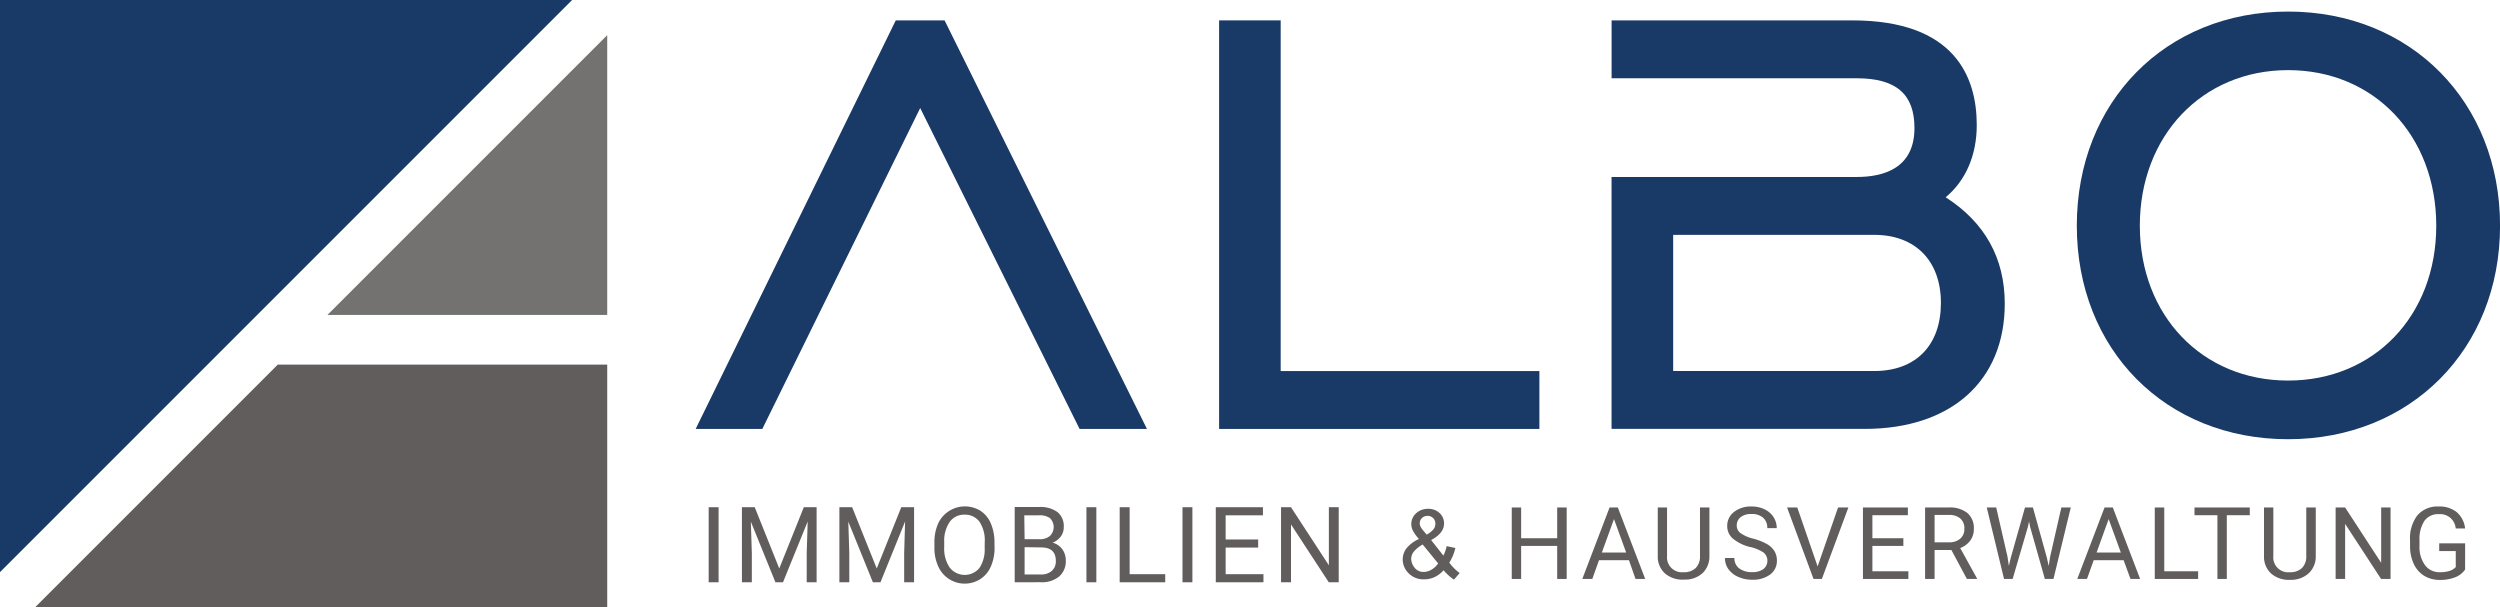
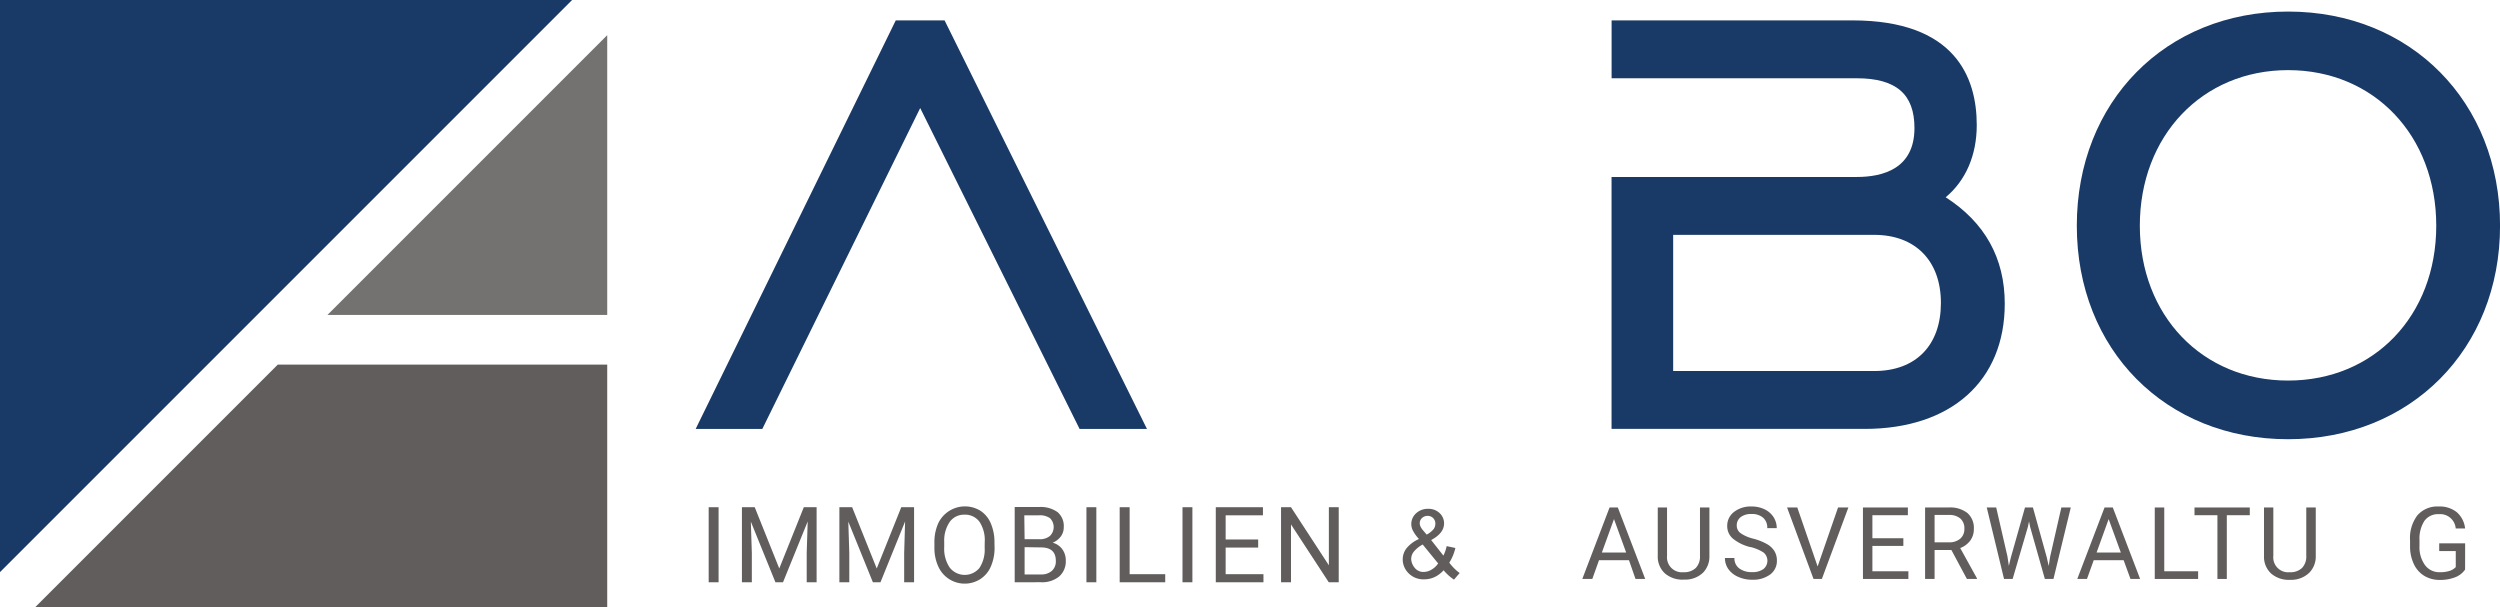
<svg xmlns="http://www.w3.org/2000/svg" id="Ebene_1" data-name="Ebene 1" viewBox="0 0 481.99 117.07">
  <defs>
    <style>.cls-1{fill:#747171;}.cls-2{fill:#193a66;}.cls-3{fill:#615d5d;}</style>
  </defs>
  <polygon class="cls-1" points="117.07 60.72 117.07 6.78 63.13 60.72 117.07 60.72" />
  <polygon class="cls-2" points="0 0 0 110.3 110.3 0 0 0" />
  <polygon class="cls-3" points="6.78 117.07 117.07 117.07 117.07 70.3 53.55 70.3 6.78 117.07" />
  <rect class="cls-3" x="136.63" y="97.79" width="1.91" height="14.47" />
  <polygon class="cls-3" points="145.51 97.79 150.24 109.6 154.97 97.79 157.44 97.79 157.44 112.26 155.53 112.26 155.53 106.63 155.72 100.54 150.96 112.26 149.5 112.26 144.76 100.57 144.95 106.63 144.95 112.26 143.04 112.26 143.04 97.79 145.51 97.79" />
  <polygon class="cls-3" points="164.29 97.79 169.03 109.6 173.76 97.79 176.23 97.79 176.23 112.26 174.32 112.26 174.32 106.63 174.5 100.54 169.75 112.26 168.29 112.26 163.55 100.57 163.74 106.63 163.74 112.26 161.83 112.26 161.83 97.79 164.29 97.79" />
  <path class="cls-3" d="M191.69,105.74a9,9,0,0,1-.71,3.71,5.42,5.42,0,0,1-2,2.42,5.58,5.58,0,0,1-8.14-2.4,8.51,8.51,0,0,1-.75-3.6v-1a8.9,8.9,0,0,1,.72-3.69,5.7,5.7,0,0,1,8.15-2.46,5.41,5.41,0,0,1,2,2.43,9.14,9.14,0,0,1,.71,3.72Zm-1.9-.94a6.44,6.44,0,0,0-1-3.94,3.4,3.4,0,0,0-2.89-1.38,3.37,3.37,0,0,0-2.85,1.38,6.35,6.35,0,0,0-1.07,3.82v1.06a6.49,6.49,0,0,0,1.05,3.92,3.67,3.67,0,0,0,5.75.08,6.43,6.43,0,0,0,1-3.86Z" transform="translate(0.06 -0.25)" />
  <path class="cls-3" d="M195.57,112.51V98h4.73a5.53,5.53,0,0,1,3.55,1,3.51,3.51,0,0,1,1.18,2.88,3,3,0,0,1-.57,1.8,3.73,3.73,0,0,1-1.57,1.2,3.37,3.37,0,0,1,1.85,1.25,3.63,3.63,0,0,1,.68,2.19,3.87,3.87,0,0,1-1.26,3.06,5.18,5.18,0,0,1-3.57,1.12Zm1.91-8.3h2.88a3,3,0,0,0,2-.63,2.4,2.4,0,0,0,0-3.44,3.43,3.43,0,0,0-2.12-.54h-2.82Zm0,1.53V111h3.15a3,3,0,0,0,2.1-.69,2.42,2.42,0,0,0,.77-1.91c0-1.74-.94-2.61-2.84-2.61Z" transform="translate(0.06 -0.25)" />
  <rect class="cls-3" x="209.46" y="97.79" width="1.91" height="14.47" />
  <polygon class="cls-3" points="217.79 110.7 224.65 110.7 224.65 112.26 215.87 112.26 215.87 97.79 217.79 97.79 217.79 110.7" />
  <rect class="cls-3" x="227.98" y="97.79" width="1.91" height="14.47" />
  <polygon class="cls-3" points="242.57 105.57 236.3 105.57 236.3 110.7 243.59 110.7 243.59 112.26 234.4 112.26 234.4 97.79 243.49 97.79 243.49 99.35 236.3 99.35 236.3 104.01 242.57 104.01 242.57 105.57" />
  <polygon class="cls-3" points="258.1 112.26 256.18 112.26 248.9 101.11 248.9 112.26 246.98 112.26 246.98 97.79 248.9 97.79 256.2 108.99 256.2 97.79 258.1 97.79 258.1 112.26" />
-   <polygon class="cls-3" points="302.05 111.62 300.22 111.62 300.22 105.25 293.27 105.25 293.27 111.62 291.46 111.62 291.46 97.84 293.27 97.84 293.27 103.77 300.22 103.77 300.22 97.84 302.05 97.84 302.05 111.62" />
  <path class="cls-3" d="M314,108.26h-5.78l-1.29,3.61H305l5.26-13.78h1.59l5.28,13.78h-1.87Zm-5.23-1.48h4.69l-2.35-6.45Z" transform="translate(0.06 -0.25)" />
  <path class="cls-3" d="M329.51,98.09v9.37a4.46,4.46,0,0,1-1.22,3.19A5,5,0,0,1,325,112l-.49,0a5.16,5.16,0,0,1-3.6-1.22,4.36,4.36,0,0,1-1.36-3.36V98.09h1.79v9.33a2.88,2.88,0,0,0,3.17,3.15,3.21,3.21,0,0,0,2.37-.82,3.17,3.17,0,0,0,.81-2.32V98.09Z" transform="translate(0.06 -0.25)" />
  <path class="cls-3" d="M337.41,105.73a8.39,8.39,0,0,1-3.4-1.66,3.14,3.14,0,0,1-1.07-2.41,3.33,3.33,0,0,1,1.3-2.7,5.18,5.18,0,0,1,3.38-1.06,5.64,5.64,0,0,1,2.54.55,4.16,4.16,0,0,1,1.72,1.51,3.93,3.93,0,0,1,.61,2.11h-1.83a2.53,2.53,0,0,0-.79-2,3.24,3.24,0,0,0-2.25-.72,3.27,3.27,0,0,0-2.09.6,2,2,0,0,0-.75,1.64,1.77,1.77,0,0,0,.71,1.43,7.19,7.19,0,0,0,2.43,1.07,11.12,11.12,0,0,1,2.69,1.06,4,4,0,0,1,1.44,1.36,3.51,3.51,0,0,1,.47,1.83,3.23,3.23,0,0,1-1.31,2.68,5.57,5.57,0,0,1-3.49,1,6.35,6.35,0,0,1-2.65-.55,4.49,4.49,0,0,1-1.9-1.49,3.66,3.66,0,0,1-.67-2.15h1.83a2.4,2.4,0,0,0,.92,2,3.92,3.92,0,0,0,2.47.72,3.49,3.49,0,0,0,2.2-.59,2.06,2.06,0,0,0,.06-3.16,7.92,7.92,0,0,0-2.57-1.09" transform="translate(0.06 -0.25)" />
  <polygon class="cls-3" points="350.43 109.21 354.37 97.84 356.36 97.84 351.25 111.62 349.64 111.62 344.54 97.84 346.51 97.84 350.43 109.21" />
  <polygon class="cls-3" points="366.96 105.25 360.99 105.25 360.99 110.14 367.93 110.14 367.93 111.62 359.17 111.62 359.17 97.84 367.83 97.84 367.83 99.33 360.99 99.33 360.99 103.77 366.96 103.77 366.96 105.25" />
  <path class="cls-3" d="M376.16,106.29h-3.24v5.58h-1.83V98.09h4.56a5.4,5.4,0,0,1,3.59,1.06,3.81,3.81,0,0,1,1.25,3.08,3.69,3.69,0,0,1-.7,2.25,4.23,4.23,0,0,1-1.93,1.43l3.23,5.84v.12h-1.94Zm-3.24-1.48h2.79a3.18,3.18,0,0,0,2.15-.7,2.37,2.37,0,0,0,.8-1.88,2.48,2.48,0,0,0-.76-2,3.22,3.22,0,0,0-2.2-.7h-2.78Z" transform="translate(0.06 -0.25)" />
  <polygon class="cls-3" points="387.03 107.28 387.3 109.09 387.69 107.46 390.41 97.84 391.94 97.84 394.61 107.46 394.98 109.12 395.27 107.27 397.42 97.84 399.24 97.84 395.9 111.62 394.24 111.62 391.4 101.58 391.19 100.53 390.97 101.58 388.03 111.62 386.37 111.62 383.04 97.84 384.86 97.84 387.03 107.28" />
  <path class="cls-3" d="M409.37,108.26H403.6l-1.3,3.61h-1.87l5.26-13.78h1.59l5.27,13.78h-1.86Zm-5.22-1.48h4.68l-2.35-6.45Z" transform="translate(0.06 -0.25)" />
  <polygon class="cls-3" points="417.26 110.14 423.79 110.14 423.79 111.62 415.43 111.62 415.43 97.84 417.26 97.84 417.26 110.14" />
  <polygon class="cls-3" points="433.75 99.33 429.32 99.33 429.32 111.62 427.51 111.62 427.51 99.33 423.09 99.33 423.09 97.84 433.75 97.84 433.75 99.33" />
  <path class="cls-3" d="M446.41,98.09v9.37a4.42,4.42,0,0,1-1.23,3.19,5,5,0,0,1-3.3,1.39l-.48,0a5.15,5.15,0,0,1-3.6-1.22,4.37,4.37,0,0,1-1.37-3.36V98.09h1.8v9.33a2.87,2.87,0,0,0,3.17,3.15,3.17,3.17,0,0,0,2.36-.82,3.13,3.13,0,0,0,.82-2.32V98.09Z" transform="translate(0.06 -0.25)" />
-   <polygon class="cls-3" points="460.89 111.62 459.06 111.62 452.13 101 452.13 111.62 450.3 111.62 450.3 97.84 452.13 97.84 459.08 108.51 459.08 97.84 460.89 97.84 460.89 111.62" />
  <path class="cls-3" d="M475.2,110.06a4.12,4.12,0,0,1-1.95,1.5,7.94,7.94,0,0,1-2.92.5,5.73,5.73,0,0,1-3-.79,5.26,5.26,0,0,1-2-2.25,7.82,7.82,0,0,1-.74-3.38v-1.2A7.24,7.24,0,0,1,466,99.61a5.07,5.07,0,0,1,4.08-1.71A5.28,5.28,0,0,1,473.6,99a4.82,4.82,0,0,1,1.6,3.13h-1.81a3,3,0,0,0-3.26-2.75,3.21,3.21,0,0,0-2.77,1.29,6.33,6.33,0,0,0-.95,3.72v1.12a5.84,5.84,0,0,0,1.06,3.69,3.42,3.42,0,0,0,2.87,1.37,6,6,0,0,0,1.79-.23,2.78,2.78,0,0,0,1.27-.76v-3.09h-3.19V105h5Z" transform="translate(0.06 -0.25)" />
-   <polygon class="cls-2" points="246.91 3.93 235.04 3.93 235.04 82.7 296.79 82.7 296.79 71.54 246.91 71.54 246.91 3.93" />
  <polygon class="cls-2" points="221.13 82.7 182.11 3.93 172.7 3.93 134.12 82.7 146.97 82.7 177.41 20.83 208.14 82.7 221.13 82.7" />
  <path class="cls-2" d="M441.07,2.48c-23.6,0-40.73,17.37-40.73,41.29s17.13,41.16,40.73,41.16,40.87-17.31,40.87-41.16S464.75,2.48,441.07,2.48m0,71.14c-16.56,0-28.58-12.55-28.58-29.85s12-30,28.58-30,28.57,12.62,28.57,30S457.62,73.62,441.07,73.62Z" transform="translate(0.06 -0.25)" />
  <path class="cls-2" d="M375.05,38.29c3.88-3.23,6-8.11,6-13.93,0-9.21-4.17-20.18-24-20.18h-46.4V15.34h47.25c7.6,0,11.14,3.05,11.14,9.59,0,7.8-6,9.44-11.14,9.44H310.64V82.94h48.81c16.65,0,27-9.25,27-24.14,0-8.77-3.83-15.66-11.38-20.51M361.29,71.78H322.52V45.53h38.77c7.92,0,12.85,5,12.85,13.13S369.34,71.78,361.29,71.78Z" transform="translate(0.06 -0.25)" />
  <path class="cls-3" d="M277.23,108.9l-3-3.67a5.72,5.72,0,0,0-1.77,1.45,2.33,2.33,0,0,0-.45,1.32,2.85,2.85,0,0,0,.63,1.66,2.13,2.13,0,0,0,1.8.86,2.93,2.93,0,0,0,1.51-.46,3.73,3.73,0,0,0,1.24-1.16M275,103.32a4.32,4.32,0,0,0,1.36-1.09,1.78,1.78,0,0,0,.31-1,1.48,1.48,0,0,0-.43-1.1,1.43,1.43,0,0,0-1.06-.42,1.5,1.5,0,0,0-1.09.42,1.37,1.37,0,0,0-.43,1,1.57,1.57,0,0,0,.15.64,3.34,3.34,0,0,0,.47.71Zm3.28,6.85a5.4,5.4,0,0,1-1.74,1.33,4.66,4.66,0,0,1-2,.44,4,4,0,0,1-3.21-1.36,3.69,3.69,0,0,1-.95-2.48,3.44,3.44,0,0,1,.78-2.2,6.44,6.44,0,0,1,2.35-1.73,7.59,7.59,0,0,1-1.19-1.66,2.83,2.83,0,0,1-.29-1.23,2.78,2.78,0,0,1,.92-2.06,3.29,3.29,0,0,1,2.34-.87,3.07,3.07,0,0,1,2.2.82,2.68,2.68,0,0,1,.86,2c0,1.25-.83,2.31-2.49,3.2l2.36,3a7.27,7.27,0,0,0,.63-1.83l1.68.36a9.17,9.17,0,0,1-1.17,2.83,9.33,9.33,0,0,0,2,2L280.26,112A9.63,9.63,0,0,1,278.24,110.17Z" transform="translate(0.06 -0.25)" />
</svg>